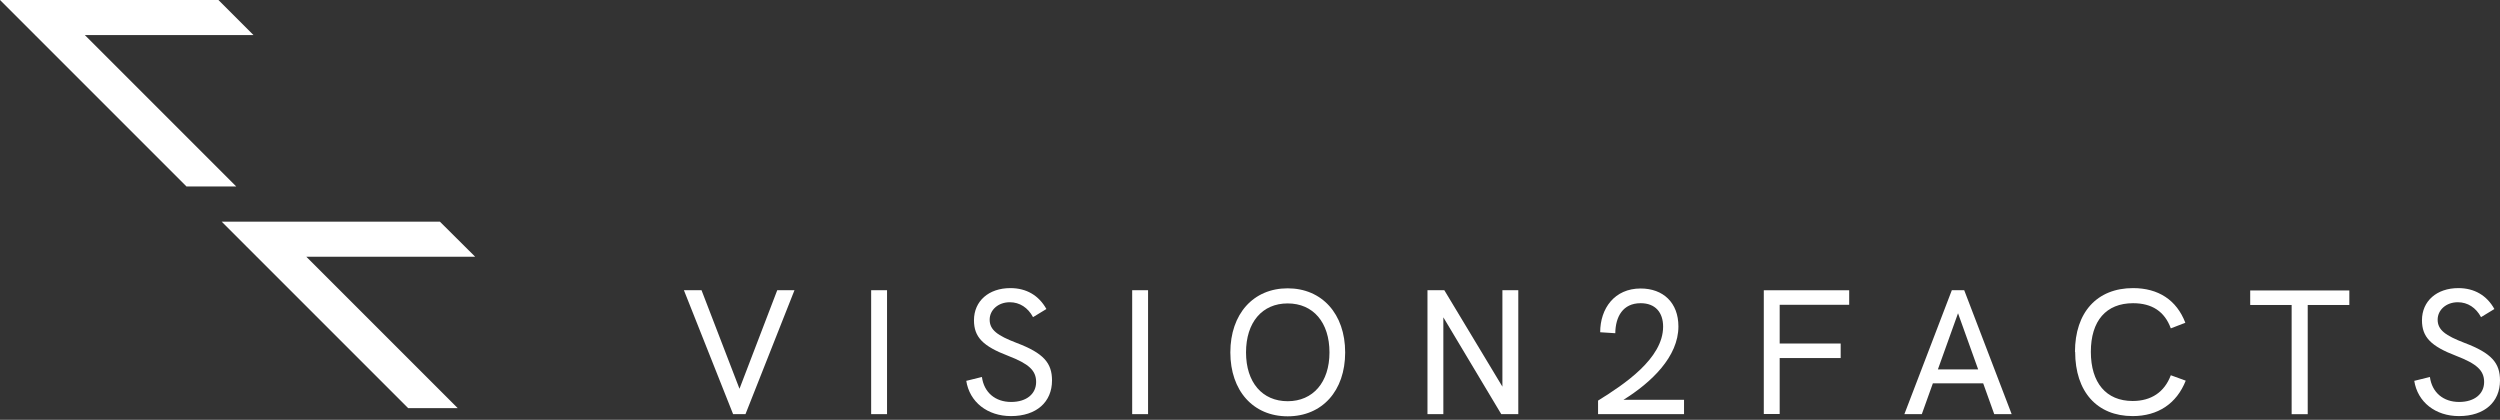
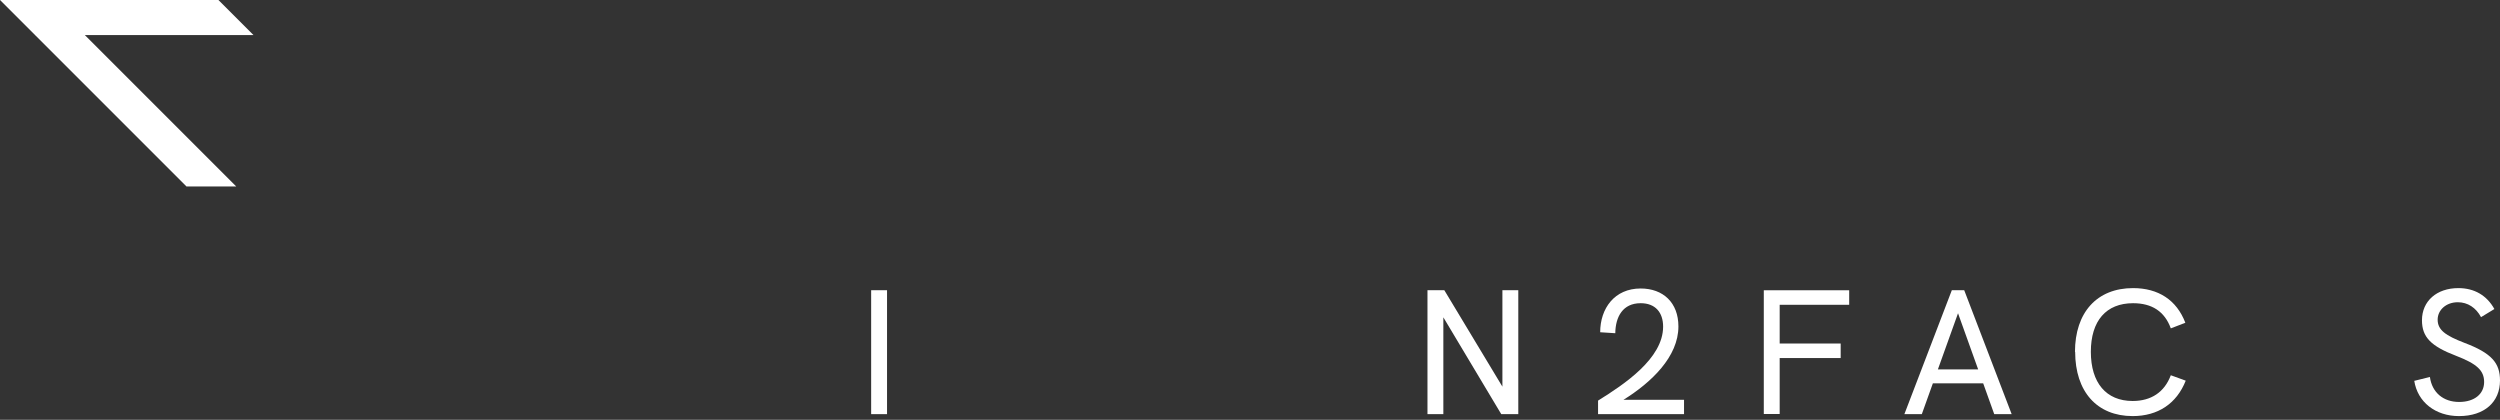
<svg xmlns="http://www.w3.org/2000/svg" width="268" height="45" viewBox="0 0 268 45" fill="none">
  <rect x="0" y="0" width="268" height="45" fill="#333333" stroke="none" />
-   <path d="M85.168 31.111L79.916 44.396H78.588L73.315 31.111H75.204L79.273 41.677L83.32 31.111H85.189H85.168Z" fill="white" />
  <path d="M93.388 31.111H95.09V44.396H93.388V31.111Z" fill="white" />
-   <path d="M103.58 40.828L105.261 40.412C105.49 42.094 106.714 43.09 108.396 43.09C110.077 43.09 111.073 42.197 111.073 40.952C111.073 39.707 110.285 39.001 108.084 38.15C105.365 37.112 104.41 36.136 104.41 34.331C104.41 32.276 105.988 30.885 108.313 30.885C110.036 30.885 111.364 31.674 112.174 33.127L110.741 33.998C110.202 32.981 109.309 32.4 108.25 32.4C107.005 32.4 106.092 33.23 106.092 34.268C106.092 35.368 106.922 35.97 108.977 36.759C111.883 37.859 112.776 38.918 112.776 40.786C112.776 43.09 111.115 44.605 108.375 44.605C105.863 44.605 103.933 43.111 103.58 40.807V40.828Z" fill="white" />
-   <path d="M121.37 31.111H123.072V44.396H121.37V31.111Z" fill="white" />
-   <path d="M131.893 37.779C131.893 33.648 134.363 30.908 138.037 30.908C141.711 30.908 144.202 33.648 144.202 37.779C144.202 41.91 141.732 44.629 138.037 44.629C134.342 44.629 131.893 41.889 131.893 37.779ZM142.52 37.779C142.52 34.562 140.777 32.527 138.037 32.527C135.297 32.527 133.574 34.562 133.574 37.779C133.574 40.996 135.318 43.01 138.037 43.01C140.756 43.01 142.52 40.975 142.52 37.779Z" fill="white" />
+   <path d="M121.37 31.111H123.072V44.396V31.111Z" fill="white" />
  <path d="M162.761 31.111V44.396H160.934L154.727 34.017V44.396H153.025V31.111H154.831L161.058 41.449V31.111H162.761Z" fill="white" />
  <path d="M180.528 42.861V44.397H171.312V42.944C174.155 41.18 178.286 38.419 178.286 35.015C178.286 33.52 177.476 32.503 175.878 32.503C173.968 32.503 173.18 33.956 173.159 35.721L171.54 35.617C171.54 33.064 173.076 30.926 175.878 30.926C178.286 30.926 179.926 32.441 179.926 34.994C179.926 38.232 177.041 40.993 174.031 42.861H180.507H180.528Z" fill="white" />
  <path d="M189.079 31.116H198.233V32.673H190.781V36.825H197.32V38.382H190.781V44.38H189.079V31.096V31.116Z" fill="white" />
  <path d="M212.619 41.096H207.202L206.019 44.396H204.15L209.236 31.111H210.564L215.65 44.396H213.782L212.599 41.096H212.619ZM212.059 39.601L209.9 33.581L207.741 39.601H212.038H212.059Z" fill="white" />
  <path d="M222.437 37.735C222.437 33.479 224.803 30.885 228.664 30.885C231.362 30.885 233.334 32.151 234.268 34.6L232.711 35.202C232.047 33.376 230.677 32.504 228.664 32.504C225.778 32.504 224.139 34.393 224.139 37.714C224.139 41.035 225.778 42.986 228.622 42.986C230.594 42.986 232.026 42.052 232.711 40.226L234.31 40.807C233.334 43.277 231.321 44.605 228.622 44.605C224.803 44.605 222.457 41.99 222.457 37.714L222.437 37.735Z" fill="white" />
-   <path d="M245.685 32.694H241.222V31.137H251.849V32.694H247.387V44.401H245.664V32.694H245.685Z" fill="white" />
  <path d="M258.805 40.828L260.486 40.412C260.714 42.094 261.939 43.09 263.62 43.09C265.302 43.09 266.298 42.197 266.298 40.952C266.298 39.707 265.509 39.001 263.309 38.15C260.59 37.112 259.635 36.136 259.635 34.331C259.635 32.276 261.213 30.885 263.537 30.885C265.26 30.885 266.589 31.674 267.398 33.127L265.966 33.998C265.426 32.981 264.534 32.4 263.475 32.4C262.23 32.4 261.316 33.23 261.316 34.268C261.316 35.368 262.147 35.97 264.202 36.759C267.108 37.859 268 38.918 268 40.786C268 43.09 266.34 44.605 263.6 44.605C261.088 44.605 259.158 43.111 258.805 40.807V40.828Z" fill="white" />
  <path d="M27.171 3.757L23.414 0H0L2.657 2.657L10.088 10.088L19.989 19.989H25.324L9.092 3.757H27.171Z" fill="white" />
-   <path d="M50.939 27.523L47.161 23.766H23.768L26.424 26.423L33.835 33.833L43.757 43.755H49.071L32.839 27.523H50.939Z" fill="white" />
</svg>